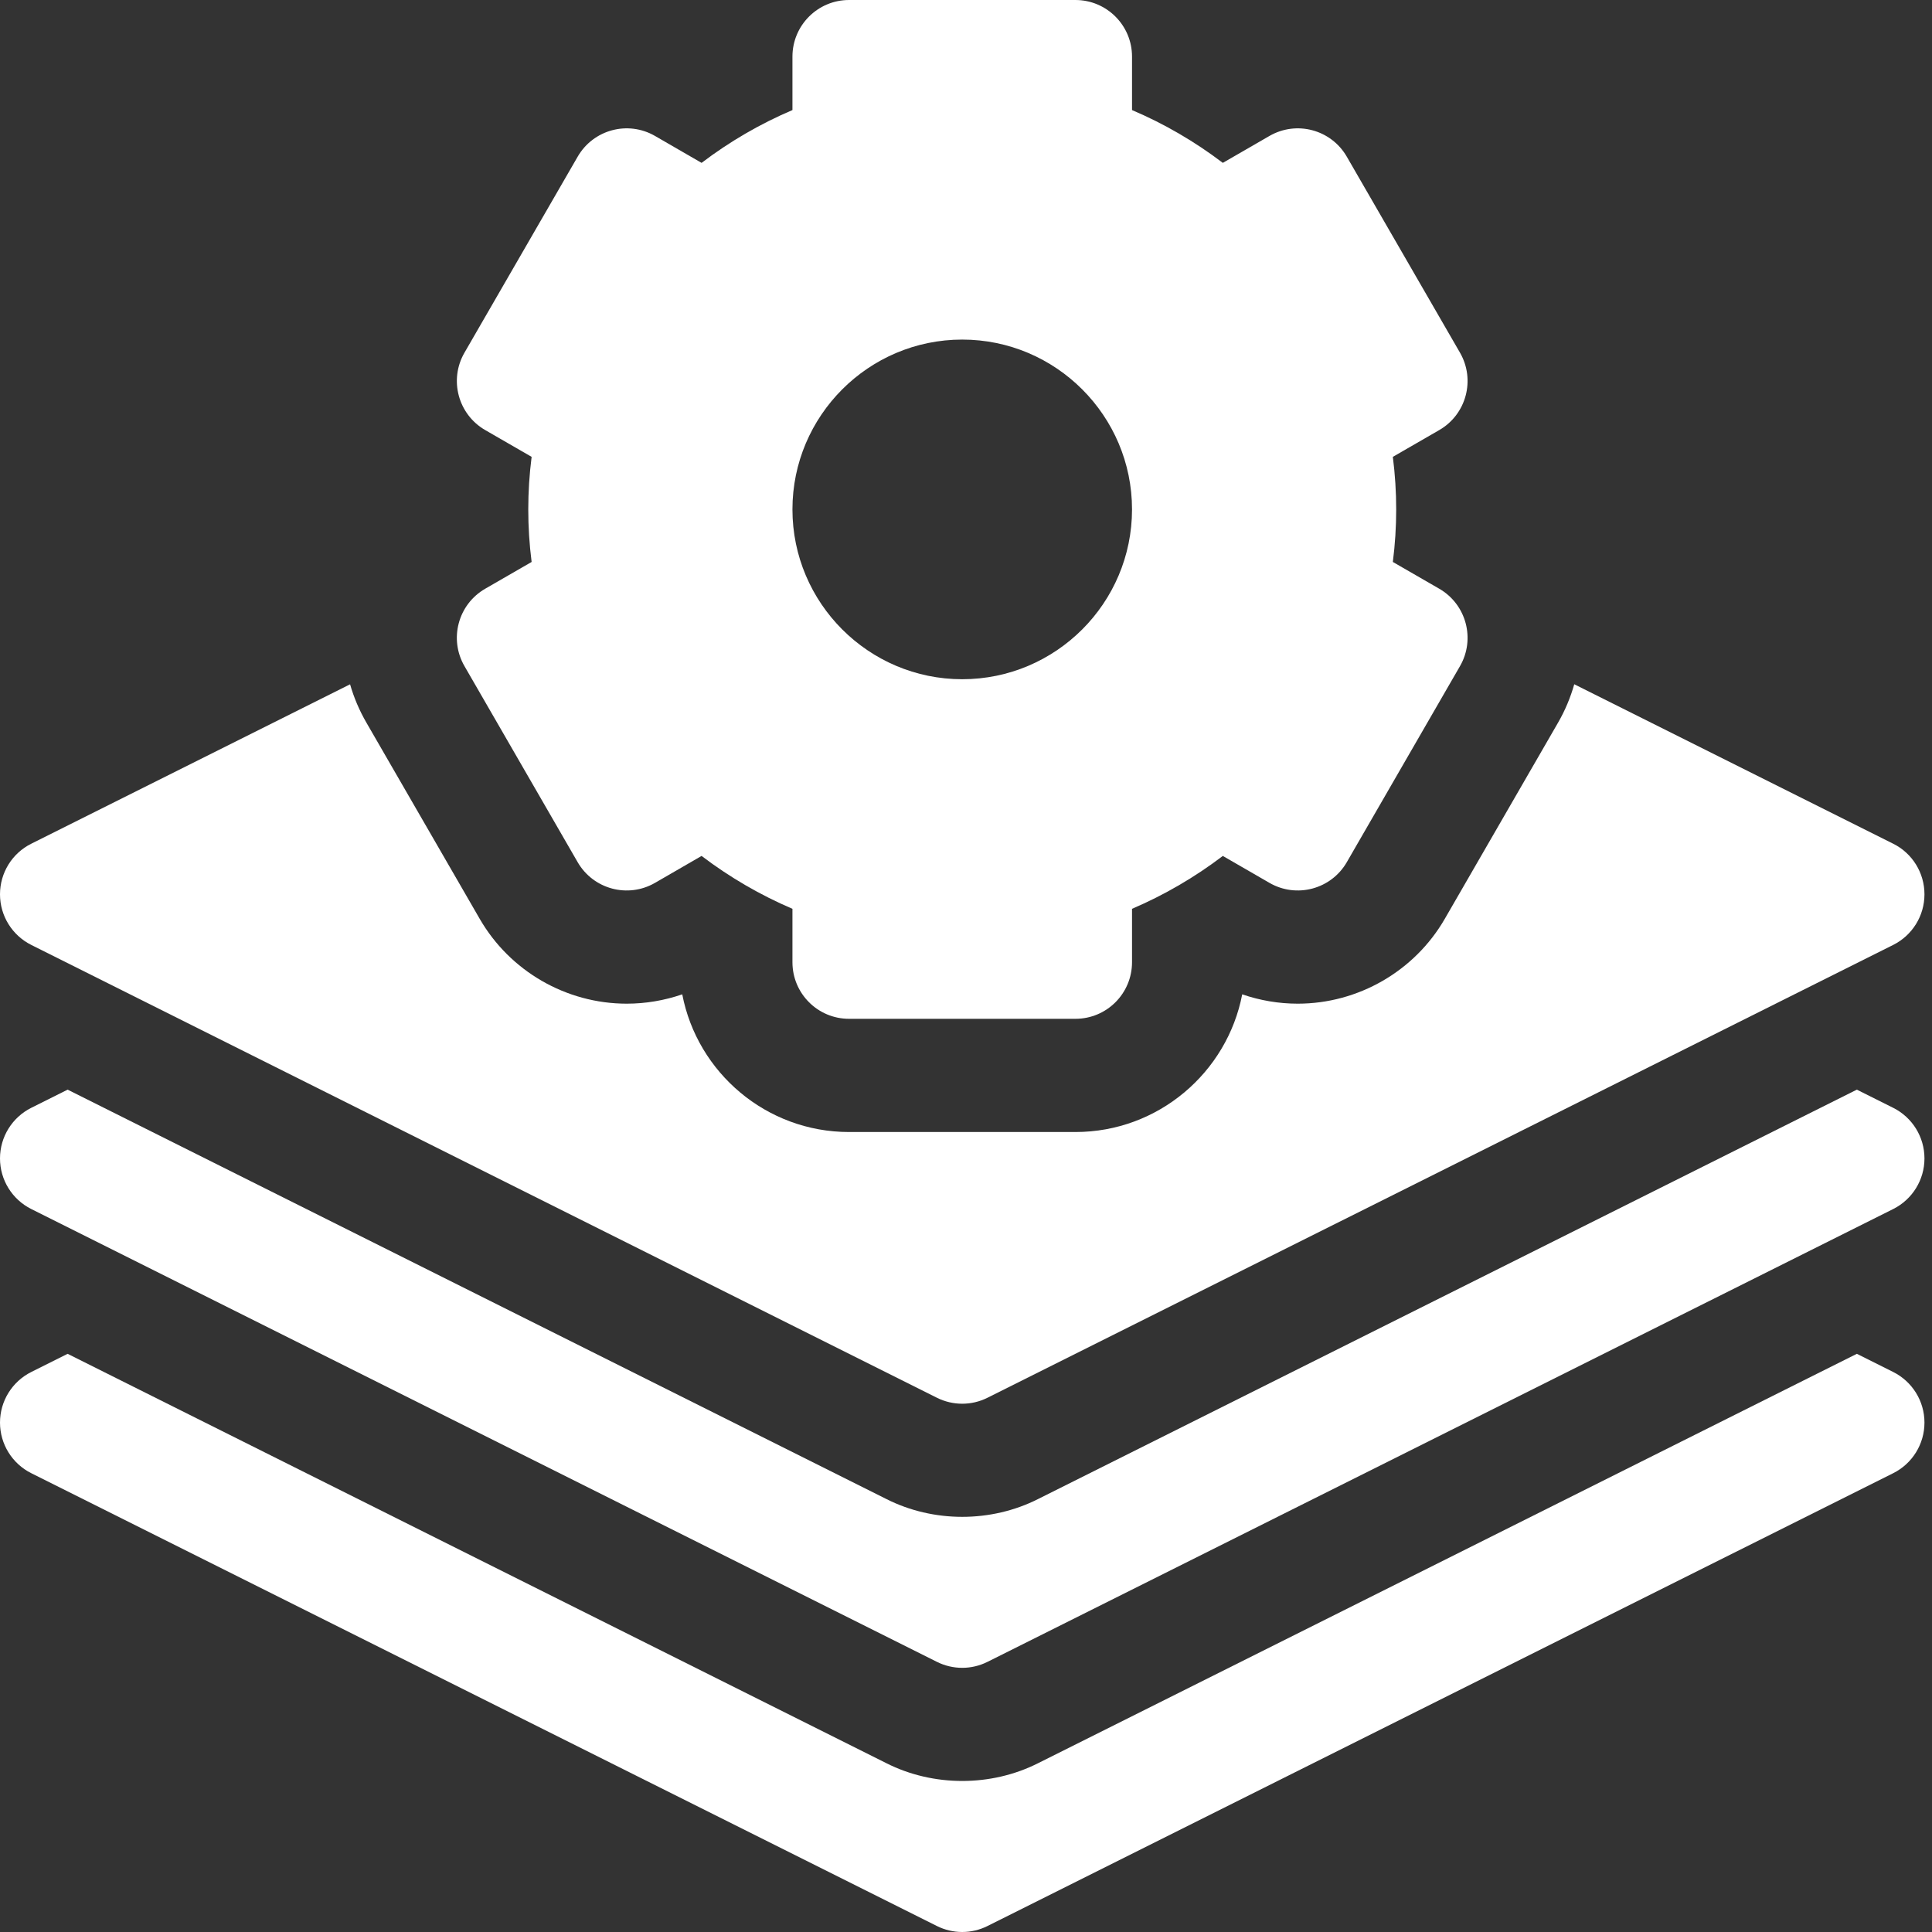
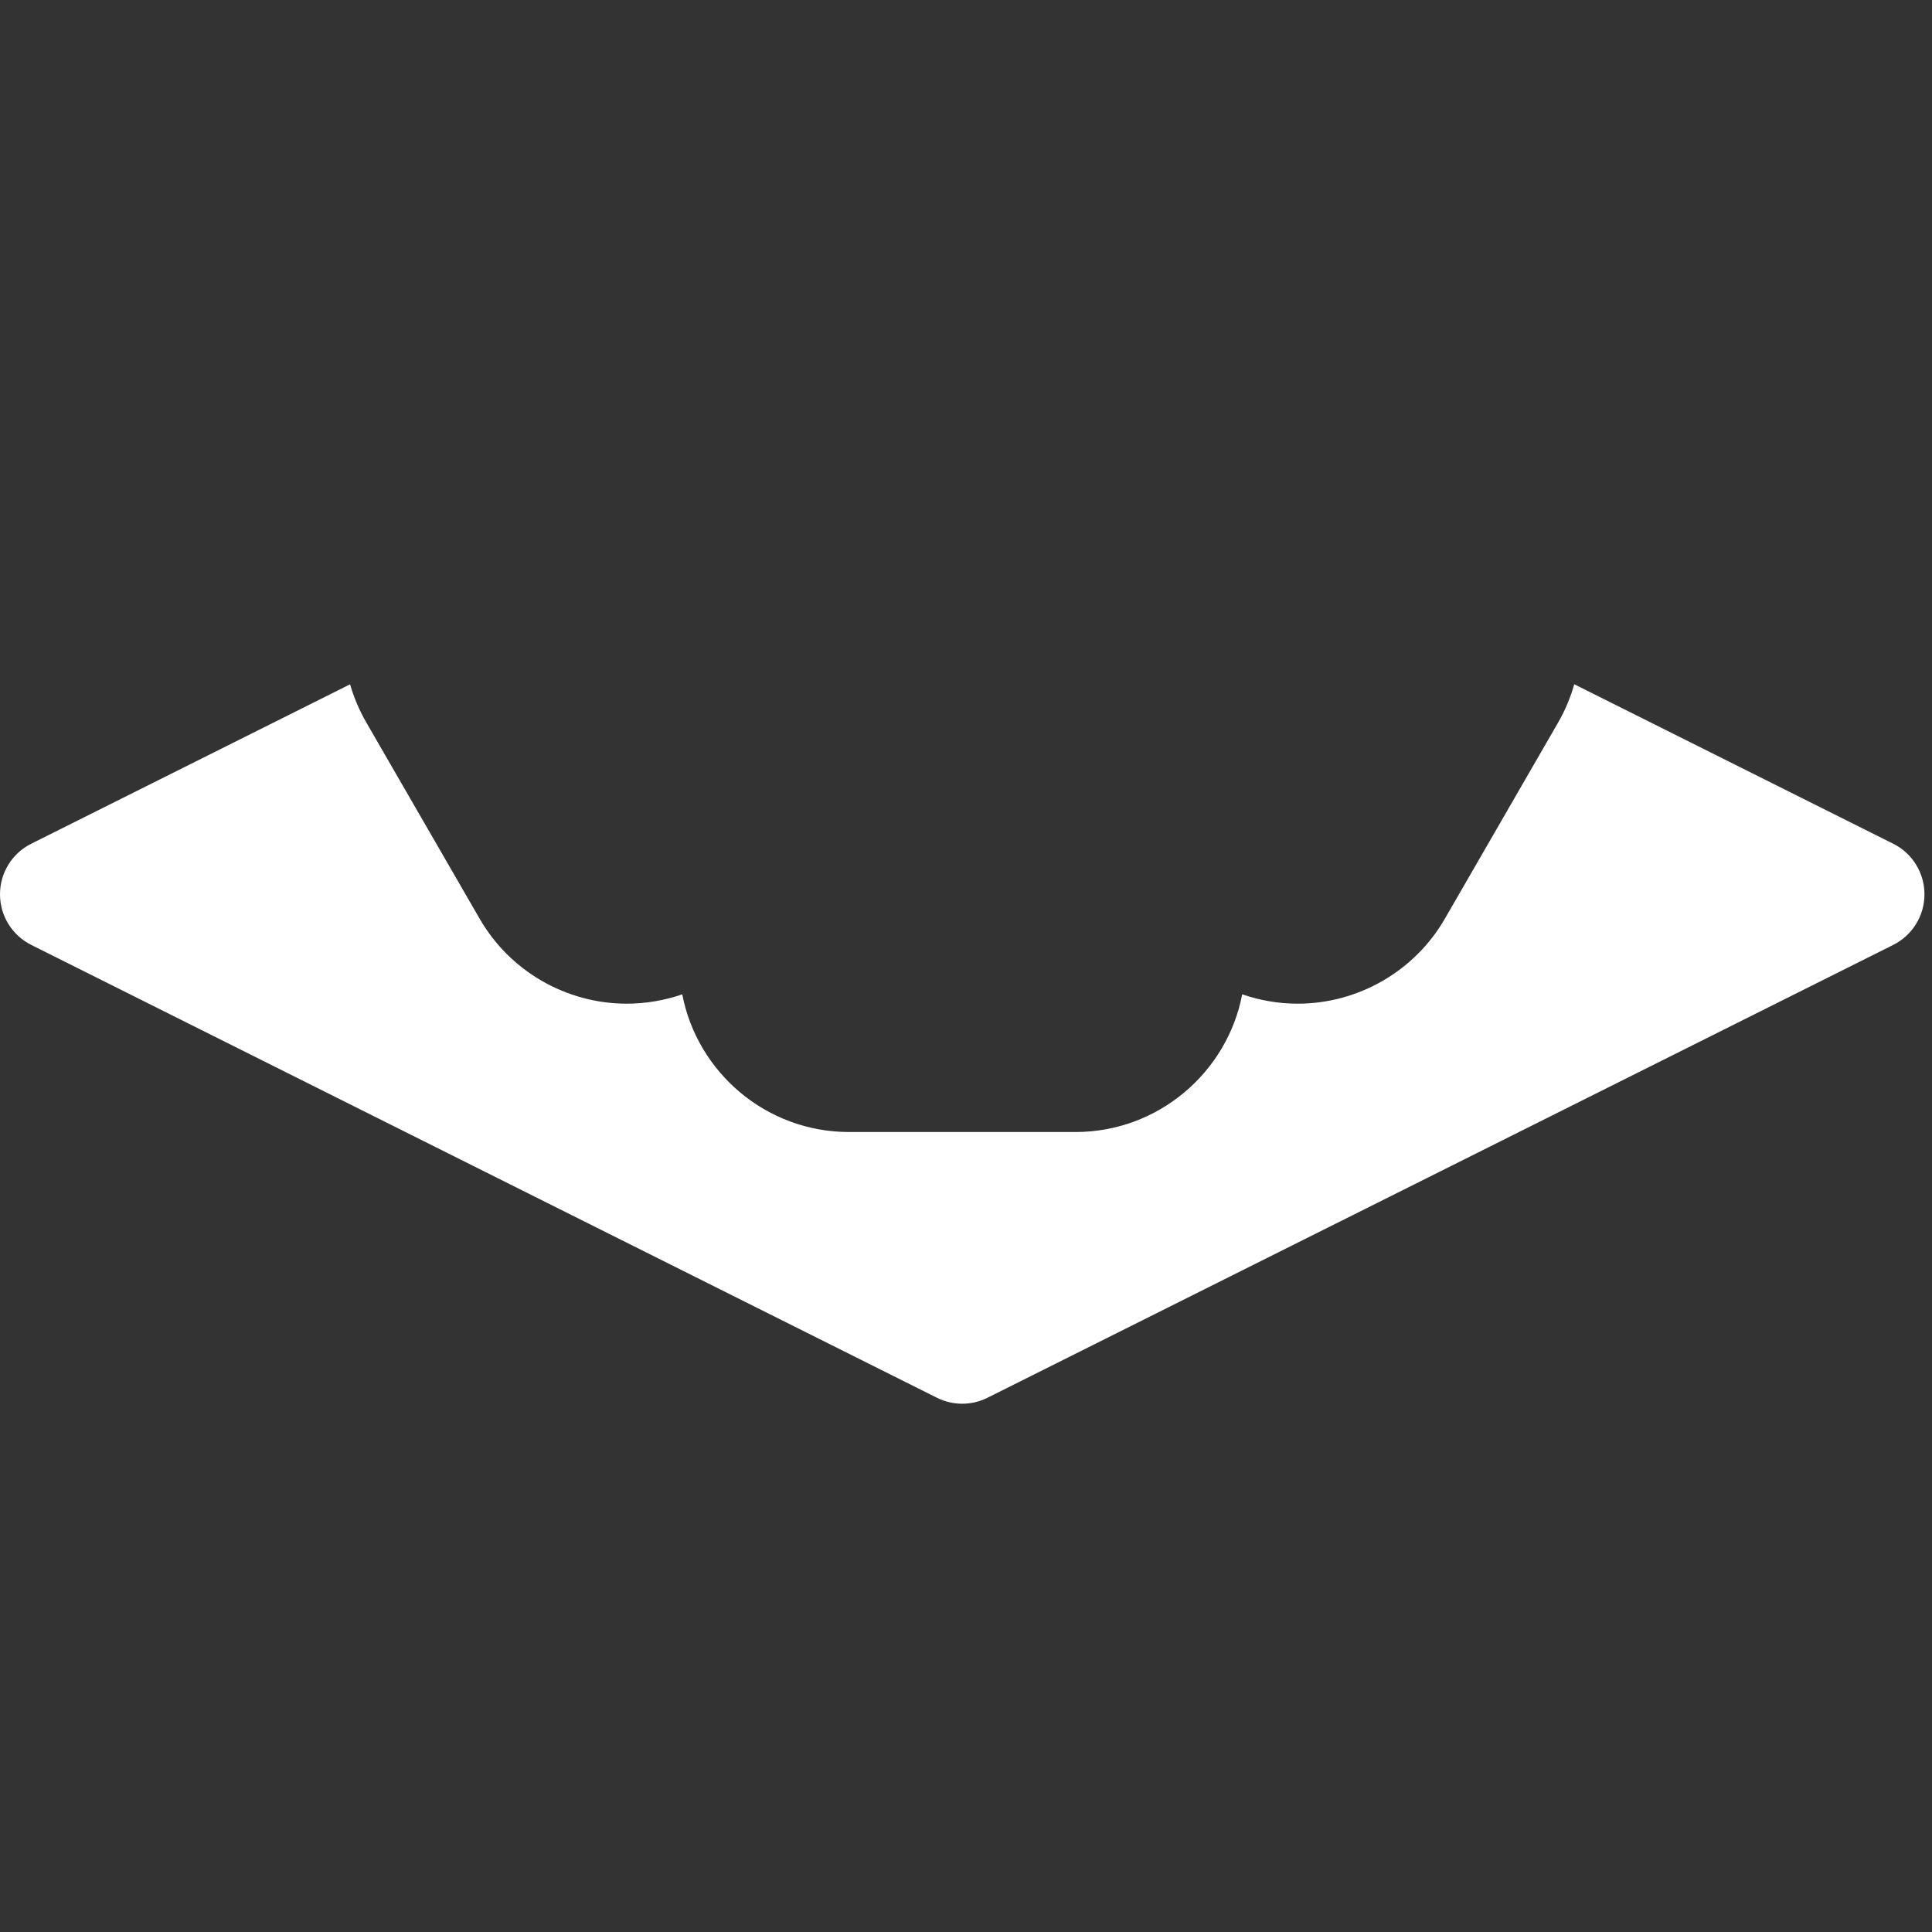
<svg xmlns="http://www.w3.org/2000/svg" width="30" height="30" viewBox="0 0 30 30" fill="none">
  <rect x="0" y="0" width="30" height="30" fill="#333333" stroke="none" />
-   <path d="M29.397 21.304L28.833 21.022L16.121 27.378C15.391 27.747 14.492 27.747 13.762 27.378L1.05 21.022L0.486 21.304C0.188 21.453 0 21.757 0 22.09C0 22.423 0.188 22.727 0.486 22.876L14.548 29.907C14.796 30.031 15.087 30.031 15.334 29.907L29.397 22.876C29.695 22.727 29.883 22.423 29.883 22.09C29.883 21.757 29.695 21.453 29.397 21.304Z" fill="white" />
-   <path d="M29.397 17.202L28.833 16.92L16.121 23.276C15.391 23.646 14.492 23.646 13.762 23.276L1.05 16.92L0.486 17.202C0.188 17.351 0 17.655 0 17.988C0 18.321 0.188 18.625 0.486 18.774L14.548 25.805C14.796 25.929 15.087 25.929 15.334 25.805L29.397 18.774C29.695 18.625 29.883 18.321 29.883 17.988C29.883 17.655 29.695 17.351 29.397 17.202Z" fill="white" />
-   <path d="M7.212 10.343L8.97 13.388C9.213 13.808 9.75 13.952 10.171 13.709L10.894 13.291C11.333 13.624 11.805 13.898 12.305 14.112V14.941C12.305 15.427 12.698 15.82 13.184 15.82H16.699C17.185 15.82 17.578 15.427 17.578 14.941V14.112C18.078 13.898 18.55 13.624 18.988 13.291L19.712 13.709C20.133 13.952 20.67 13.808 20.913 13.388L22.671 10.343C22.913 9.923 22.769 9.385 22.349 9.142L21.628 8.726C21.663 8.453 21.68 8.18 21.68 7.91C21.68 7.641 21.663 7.368 21.628 7.094L22.349 6.678C22.769 6.435 22.913 5.898 22.671 5.477L20.913 2.433C20.67 2.012 20.133 1.868 19.712 2.111L18.988 2.529C18.55 2.196 18.078 1.922 17.578 1.709V0.879C17.578 0.394 17.185 0 16.699 0H13.184C12.698 0 12.305 0.394 12.305 0.879V1.709C11.805 1.922 11.333 2.196 10.894 2.529L10.171 2.111C9.75 1.868 9.213 2.012 8.97 2.433L7.212 5.477C6.969 5.898 7.114 6.435 7.534 6.678L8.255 7.094C8.22 7.368 8.203 7.641 8.203 7.91C8.203 8.18 8.22 8.453 8.255 8.726L7.534 9.142C7.113 9.385 6.969 9.923 7.212 10.343ZM14.941 5.273C16.395 5.273 17.578 6.456 17.578 7.91C17.578 9.364 16.395 10.547 14.941 10.547C13.488 10.547 12.305 9.364 12.305 7.91C12.305 6.456 13.488 5.273 14.941 5.273Z" fill="white" />
  <path d="M0.486 14.673L14.548 21.704C14.796 21.828 15.087 21.828 15.334 21.704L29.397 14.673C29.695 14.524 29.883 14.22 29.883 13.887C29.883 13.554 29.695 13.249 29.397 13.101L24.445 10.625C24.387 10.829 24.304 11.03 24.193 11.222L22.435 14.267C21.966 15.08 21.09 15.585 20.151 15.585C20.151 15.585 20.151 15.585 20.151 15.585C19.857 15.585 19.565 15.535 19.289 15.44C19.055 16.656 17.983 17.578 16.699 17.578H13.184C11.9 17.578 10.828 16.656 10.594 15.44C10.318 15.535 10.026 15.585 9.732 15.585C8.792 15.585 7.917 15.08 7.448 14.266L5.69 11.222C5.58 11.032 5.495 10.832 5.436 10.626L0.486 13.101C0.188 13.249 0 13.554 0 13.887C0 14.22 0.188 14.524 0.486 14.673Z" fill="white" />
</svg>